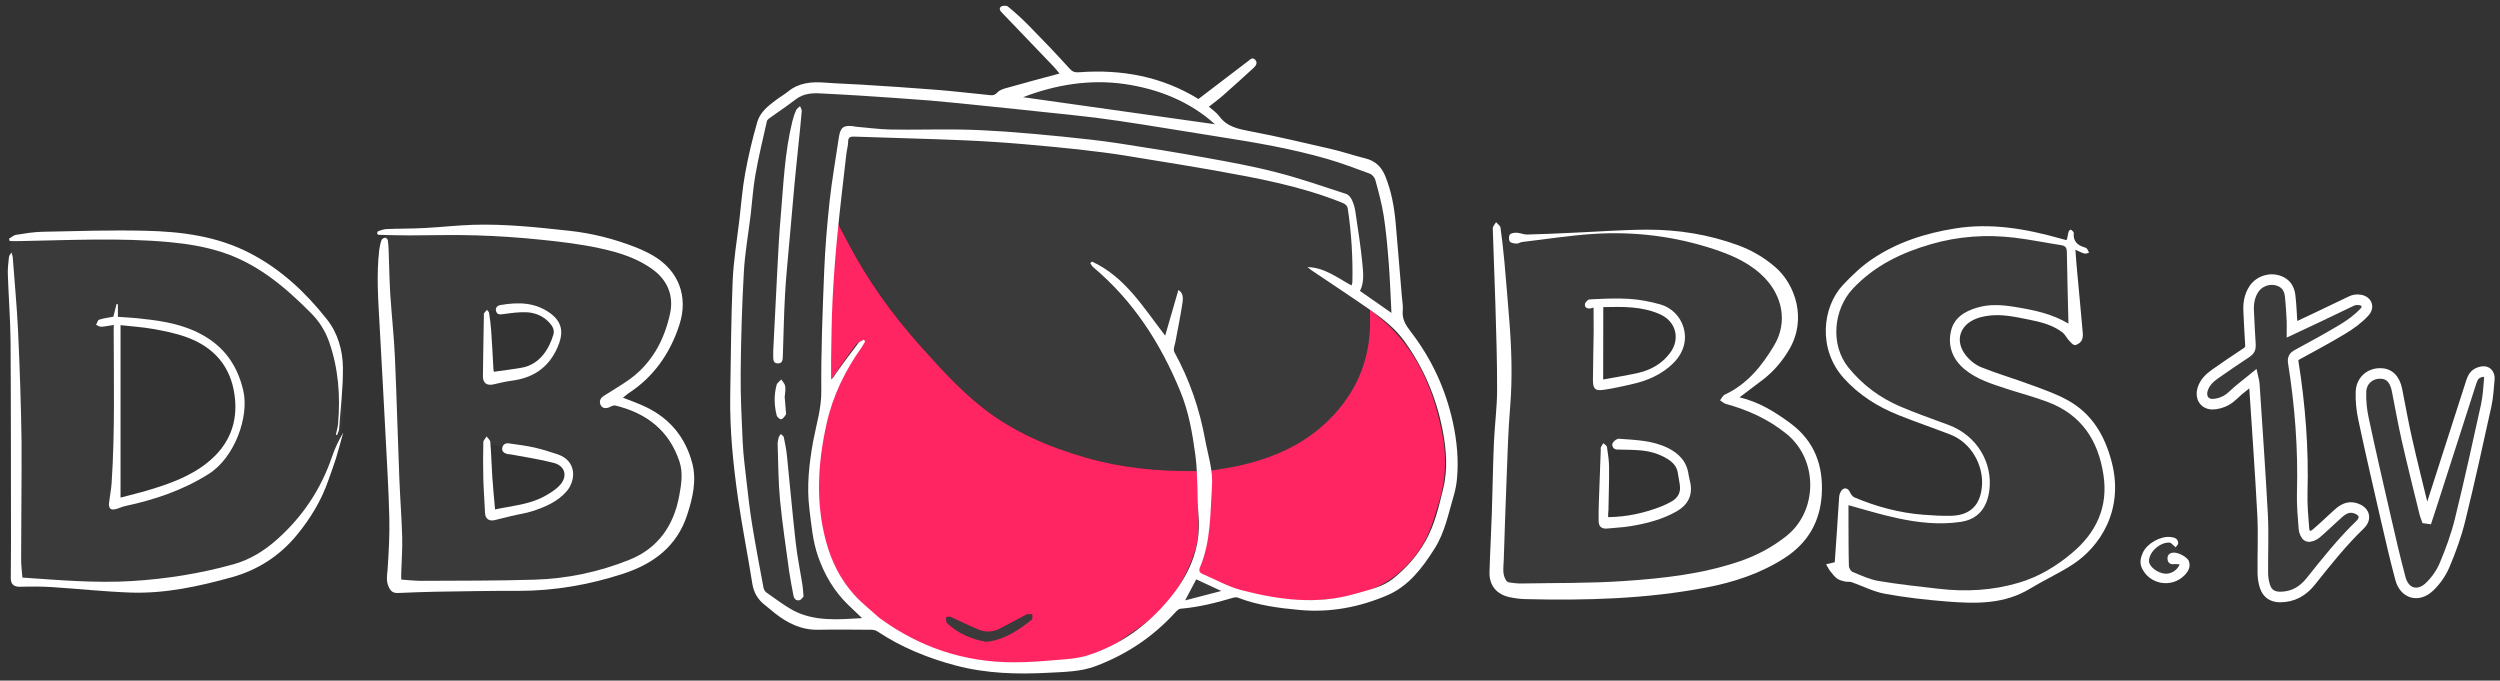
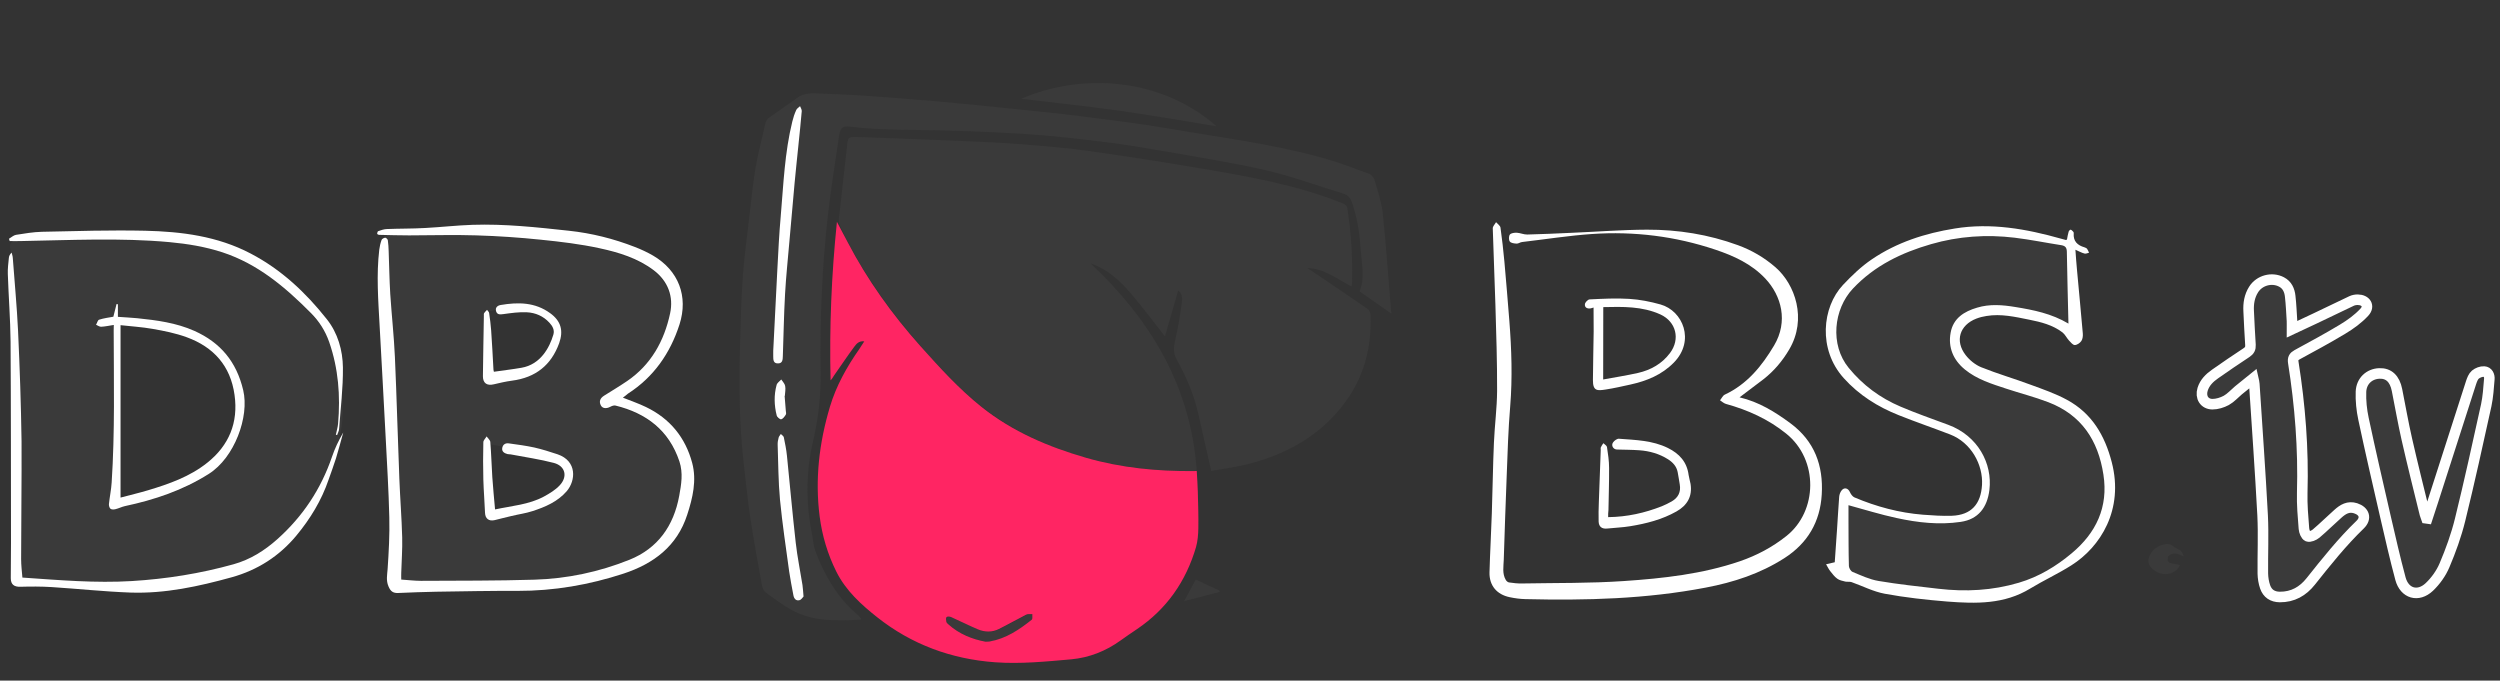
<svg xmlns="http://www.w3.org/2000/svg" version="1.1" id="Layer_1" x="0px" y="0px" viewBox="0 0 2366.4 644.2" style="enable-background:new 0 0 2366.4 644.2;" xml:space="preserve">
  <rect x="0" y="0" width="2366.4" height="644.2" fill="#333333" stroke="none" />
  <style type="text/css">
	.st0{fill:#3A3A3A;}
	.st1{fill:#3A3A3A;stroke:#FFFFFF;stroke-width:10;stroke-miterlimit:10;}
	.st2{fill:#FF2563;}
	.st3{fill:#FFFFFF;}
</style>
  <g>
    <path class="st0" d="M1146.5,445.8c-4.3-18.9-8.3-36.9-12.4-54.8c-4.1-17.8-11.3-34.5-20.1-50.3c-3.8-6.7-3.1-12.3-1.5-19.1   c2.8-11.6,4.5-23.4,6.2-35.2c0.6-4.2,0.3-8.7-3.5-11.3c-4.1,14.1-8.1,28.2-12.5,43.3c-11.3-14.4-21.2-27.6-31.9-40.2   c-10.6-12.4-22.4-23.5-38.4-28.8c56.8,53.5,94.8,116.3,100.4,196.4c-2.4,0.2-4.5,0.4-6.6,0.4c-47.1-0.4-92.9-7.8-136.6-26.2   c-31.1-13.1-58.6-31.1-82.6-54.8c-34.2-33.9-65.1-70.5-90.4-111.5c-8-13-15.2-26.6-21.7-40.4c-1.8-3.8-0.4-9.4,0.1-14.1   c2.1-20,4.5-40,6.7-60c1-9.5,0.9-9.8,10.5-9.5c31.6,1.1,63.2,2.3,94.8,3.6c20.3,0.9,40.6,1.7,60.8,3.3c21.4,1.7,42.8,3.5,64,6.5   c35.4,5,70.7,10.5,105.9,16.5c45,7.7,90.1,15.5,132.7,32.7c2.6,1.1,4.5,2.1,5,5.3c3.6,23.3,5,46.6,4.4,70.2c0,0.9-0.3,1.9-0.6,3.4   c-13.6-7.2-25.6-17-41.8-17.5c2.2,1.5,4.5,2.9,6.7,4.4c16.9,11.5,33.9,22.8,50.7,34.5c1.6,1.1,2.5,4.2,2.5,6.5   c1.2,34.7-8.7,65.3-32.1,91.7c-22.9,25.8-52,40.4-84.7,48.7C1169.3,442.2,1157.7,443.7,1146.5,445.8z" />
    <path class="st0" d="M379.7,549.5c0-8.2,0.1-15.7,0-23.1c-0.3-19.5-0.7-38.9-1.2-58.4c-0.6-24.6-0.9-49.3-2.1-73.9   c-1.7-32.6-4.2-65.2-6.2-97.7c-1.1-19-1.9-37.9-2.8-56.9c-0.1-2.9,0.4-5.9-0.2-8.6c-0.5-2.3-2.1-4.4-3.7-7.5   c0.9-0.3,2.3-1.3,3.8-1.3c32.8,0.5,65.6,0.3,98.4,1.9c32.9,1.6,65.9,3.7,98.2,10.8c17.1,3.7,33.8,8.9,49,18   c18.4,11,25.9,29.9,20.2,50.6c-8.9,32.2-28.8,55.4-58.2,70.7c-1.3,0.7-2.8,1.2-4,2.1c-3.1,2.3-4.3,5.3-1.9,8.6c2.2,3,5.2,3,8.4,1   c1.3-0.8,3.4-1.4,4.9-1.1c24,6.2,43.6,17.9,55.7,40.8c8.4,15.8,7.9,31.7,4.2,48c-6.9,31.1-25.7,51.4-56.2,61.1   c-30,9.5-60.7,15.4-92.2,15.7c-33.8,0.4-67.6,0.3-101.5,0.3C388.1,550.4,384,549.8,379.7,549.5z M459.5,480   c-0.4,13.2,1.7,14.7,12.6,11.4c4.6-1.4,9.4-2.2,14.1-3c16.6-2.8,32.4-7.9,45.5-18.9c16.4-13.7,13-33.5-7.2-39.8   c-13.6-4.2-27.8-6.3-41.8-9.3c-1.4-0.3-3.4-0.4-4.3,0.3c-4.2,3.3-8.4,0.2-12.5,0.4c-0.7,0-1.6-1.6-2.3-2.6   c-1.2-1.6-2.3-3.2-3.5-4.8c-1,1.9-2.8,3.7-2.8,5.6c-0.2,12.8-0.2,25.6,0.2,38.4C457.9,465.9,458.9,473.8,459.5,480z M458.8,293.2   c-0.5,3.5-1.2,6.5-1.3,9.5c-0.4,16.5-0.6,33-0.8,49.4c0,2-0.1,4,0.2,6c0.9,5.2,4.3,7.1,9.5,5.8c5.7-1.3,11.3-2.8,17.1-3.5   c23.9-2.9,39.2-15.8,46.3-38.8c2.2-7.3,1.2-14.1-4.1-19.5c-3.6-3.7-8-7.1-12.6-9.5c-12.4-6.3-25.7-6-39.1-3.6   c-1.1,0.2-2.5,0.6-3.1,1.4C468.1,294.8,464.2,295.3,458.8,293.2z" />
-     <path class="st0" d="M1425.6,551.5c-4.9-7.9-2.9-16.3-2.7-24.5c0.8-26.8,1.6-53.6,2.8-80.4c1.2-26.8,3.8-53.6,3.8-80.3   c0.1-28.1-1.9-56.2-3.5-84.3c-1-18.3-2.9-36.5-4.4-54.8c3.1-1,5.3-1.1,7.4,1.9c0.9,1.3,3.8,2,5.7,1.7c16.4-2.3,32.8-5.1,49.3-7.2   c24.4-3.2,48.8-3.7,73.3-1.3c28.7,2.9,56.4,9.5,83,20.5c11.9,4.9,22.1,12.2,30.9,21.5c16.6,17.7,19.7,40.2,8.4,61.7   c-8.8,16.8-21.2,30.6-36.5,41.8c-3.3,2.4-7.4,3.7-10.9,5.9c-1.8,1.2-2.9,3.4-4.4,5.1c1.7,1.1,3.2,2.7,5,3.3   c19.7,5.6,37.9,13.4,54.6,25.9c35.9,26.7,34,80.7-4,105.2c-23,14.8-48,23.4-74.6,28.2c-57.7,10.5-115.8,12.4-174.2,11   c-1.8,0-3.7-0.2-5.5-0.4C1427.9,551.9,1426.6,551.6,1425.6,551.5z M1508.3,291.3c0,8.4,0.1,16.1,0,23.7   c-0.2,15.2-0.7,30.3-0.8,45.5c0,8.2,2.6,10.3,10.5,8.7c10.9-2.1,21.9-4.3,32.7-7c14.5-3.7,27.3-10.7,36.5-22.9   c5.3-7,8.3-14.7,6.7-23.8c-2.9-16.1-13.2-24.8-28.3-28.7c-14.7-3.8-29.6-4.2-44.7-3.7c-5.7,0.2-11.5,0.2-17.1,1   c-1.6,0.2-2.8,2.9-4.2,4.4c1.9,1.2,3.7,2.4,5.6,3.5C1505.7,292.3,1506.5,291.8,1508.3,291.3z M1524.3,425.2c-1.5-1.1-3-2.2-4.6-3.2   c-0.9-0.6-2.1-1.9-2.7-1.6c-1,0.5-1.9,1.7-2.3,2.8c-0.4,1.4-0.2,3-0.3,4.5c-0.7,17.8-1.4,35.6-2,53.3c-0.2,4.5-0.2,9,0.2,13.4   c0.4,4.2,2.9,6.7,7.5,6.1c10.9-1.4,22-1.7,32.6-4.4c11.8-3,23.5-7.2,34.4-12.7c11.2-5.6,14.2-14.8,11.7-26.9   c-0.7-3.4-1.5-6.8-2.2-10.2c-1.6-7.8-5.8-13.9-12.6-17.8c-5.3-3-10.8-6.3-16.7-7.6c-11.2-2.4-22.6-3.7-34-5   C1528.3,415.2,1526.1,417.9,1524.3,425.2z" />
    <path class="st0" d="M318.3,411.4c4.9-11.2,3.5-23.6,5.8-35.4c0.8,18.1,0.4,36-8.3,52.7c-3.6,6.9-6,14.4-9.1,21.6   c-14.7,33.6-37.5,59.9-69.6,77.8c-15.7,8.7-33.4,10.9-50.7,14.5c-32.8,6.8-66,9.2-99.4,8.6c-22.1-0.3-44.2-2.5-66.6-3.8   c-0.5-9.1-1.2-17.8-1.3-26.6c-0.3-54.5,0.1-109-0.9-163.5c-0.5-27.3-3.4-54.5-5.2-81.8c-0.6-9-0.9-18-1.6-26.9   c-0.4-4.9-1.4-9.8-1.9-14.7c-0.4-3.6,1-5.3,5.1-5.3c41.6-0.2,83.3-1.4,124.9-0.7c27.1,0.5,54.1,4,79.7,14.4   c32.7,13.4,58.7,35.8,81.5,62.1c10.7,12.3,13.9,28.2,16.9,43.8C321.6,369.2,322,390.2,318.3,411.4z M107.3,308.1c0.1,2,0.2,3,0.2,4   c0.1,51.3,1,102.6-2.1,153.9c-0.2,3.6-1.4,7.1-1.9,10.7c-0.2,1.6-0.2,4,0.8,4.9c1,0.9,3.4,0.9,5,0.5c2.2-0.5,4.2-1.9,6.5-2.5   c9.7-2.5,19.5-4.4,29-7.2c20.5-6.1,40.7-13.5,57.2-27.5c23.1-19.5,33.2-44.4,27.4-74.7c-3.5-18.2-11.1-34.1-26.7-45.3   c-13.9-10-29.2-16.7-46.1-19.2c-14.8-2.3-29.6-3.9-45.1-6c0-3.2,0-7,0-10.9c-0.4-0.1-0.8-0.1-1.2-0.2c-0.6,1.8-1.3,3.6-1.7,5.4   c-0.5,2.1-0.7,4.2-1.1,6.3c-4.2,0.7-8.3,1.4-12.4,2.2c-2.5,0.5-5.4,1.6-4.2,4.8c0.5,1.2,3.7,1.9,5.6,1.9   C99.9,309.3,103.3,308.6,107.3,308.1z" />
    <path class="st0" d="M1957.1,306.7c-13.9-8.3-29-11.8-44.4-14.5c-13.7-2.4-27.4-4.3-41.1-0.4c-18,5.1-27.8,17.6-25.7,33.5   c1.5,11.4,7.1,20.9,16.9,27.1c6.1,3.9,12.7,7.5,19.5,9.9c13.6,4.9,27.6,8.8,41.3,13.2c16.6,5.3,32.7,11.9,44.8,25   c26.7,28.8,38.7,86.1-7.3,123.9c-32.3,26.5-69.5,37.9-111,34.5c-22.9-1.9-45.8-4.2-68.4-7.5c-9.7-1.4-19-5.9-28.3-9.3   c-1.5-0.6-3.4-3-3.4-4.6c-0.4-15.5-0.5-30.9-0.6-46.4c0-4.3,0-8.6,0-13.3c1.1,0.3,2.3,0.4,3.5,0.8c21,7.6,42.5,13.7,64.9,15.4   c12.4,0.9,25,1.5,37.3,0.3c15.8-1.6,24.4-11.2,27.2-26.8c4.5-25.2-7.4-50-30.7-61c-13.2-6.2-27.2-10.7-40.9-15.9   c-20.3-7.7-38.8-18.3-54.2-33.9c-17.2-17.5-23.2-37.9-15.6-61.3c2.3-7.2,6.8-14.2,11.6-20.1c18.7-22.5,44-34.4,71.3-42.9   c36.7-11.4,73.9-10.5,111.2-3.5c6.2,1.2,12.4,2.6,18.4,4.3c1.2,0.3,2.9,2.3,2.9,3.6c0.6,22.7,0.9,45.3,1.3,68   C1957.5,305.3,1957.3,305.7,1957.1,306.7z" />
    <path class="st0" d="M1316.9,296.8c-10.1-7-19.9-14-30-21c5.1-12.1,2.2-24.7,1.3-37.2c-1.1-15.9-3-31.7-8.5-47   c-1.7-4.6-3.9-7.1-8.6-8.5c-24-7.2-47.6-16.1-71.9-21.7c-31.2-7.3-62.9-12.2-94.5-17.8c-19.5-3.4-39-6.7-58.6-9.1   c-25.8-3.2-51.6-6.2-77.5-7.8c-34.1-2.1-68.2-3.3-102.3-3.7c-20.2-0.3-40.2-0.5-60.3-3c-8.4-1-10.5,0.3-11.8,8.7   c-3.7,25.2-7.7,50.3-10.6,75.5c-5.6,49.2-7.5,98.7-6.8,148.1c0.3,22.4-2.2,44.1-7.3,65.9c-6.9,29.5-6.7,59.4-0.6,89.2   c0.9,4.6,1.2,9.3,2.7,13.7c2.4,6.7,5.3,13.2,8.5,19.5c8,15.9,18.2,30.2,32,41.6c1.2,1,2.2,2.4,3.1,3.5c-0.3,0.5-0.3,0.7-0.4,0.8   c-22.7,1.3-45.4,2.1-66.2-9.5c-8.2-4.6-15.9-10.4-23.5-16c-1.9-1.4-3.3-4.3-3.8-6.7c-3.9-21.4-7.8-42.8-11.1-64.3   c-2.6-17.6-4.4-35.3-6.4-53c-4.1-36.7-4.3-73.5-3.3-110.3c0.6-21.6,1.1-43.3,2.6-64.9c1.4-19.2,4.1-38.4,6.3-57.5   c1.8-15,3.2-30.1,5.7-45c2.5-14.5,6.3-28.9,9.6-43.3c0.4-1.6,1.6-3.3,2.9-4.3c8.8-6.4,17.8-12.3,26.5-18.8   c7.2-5.4,15.4-4.7,23.5-4.3c14.1,0.6,28.3,1.1,42.4,2.1c23.2,1.6,46.5,3.5,69.7,5.5c24.7,2.2,49.4,4.8,74,7.3   c19.4,2,38.7,3.9,58.1,6.4c28.2,3.6,56.5,6.9,84.5,11.8c48.8,8.4,98,14.5,145.8,27.8c14.8,4.1,29.3,9.7,43.8,15   c2.2,0.8,4.5,3.6,5.2,5.9c3,10.5,6.7,21.1,7.8,31.8c3.2,30.9,5.3,62,7.9,93C1317.3,295.7,1317.1,296.1,1316.9,296.8z M731.6,333.7   c0.1,0,0.1,0,0.2,0c0,2.3-0.5,4.8,0.2,6.9c0.5,1.6,2.5,3.6,3.9,3.7c1.4,0.1,3.4-1.8,4.2-3.3c0.8-1.5,0.5-3.6,0.5-5.4   c-0.7-27.2,1.2-54.3,3.8-81.3c1.9-19.7,3.4-39.5,5.3-59.2c2.1-22.4,4.4-44.7,6.7-67.1c0.7-7.3,1.6-14.6,2.1-21.9   c0.1-1.5-1-3.1-1.5-4.7c-1.2,1.2-2.9,2.1-3.6,3.6c-1.2,2.3-1.9,4.9-2.7,7.5c-5.8,18.9-7,38.6-8.8,58.1c-2.2,24-3.9,48.1-5.4,72.2   C734.6,273.1,733.2,303.4,731.6,333.7z M759.7,561.8c-0.2-2.7-0.1-4.4-0.4-6c-8.1-40.5-10.9-81.7-14.9-122.7   c-0.6-6.1-1.8-12.2-2.9-18.2c-0.2-1.2-1.7-2.2-2.5-3.3c-0.8,1.3-2,2.5-2.3,3.8c-0.5,3.1-0.7,6.3-0.7,9.4   c0.5,40.8,4.2,81.4,11.8,121.5c1,5.5,2,11.1,2.9,16.7c0.5,3.1,1.9,5.7,5.3,5.4c3.8-0.3,4.2-3.2,3.8-6.3   C759.7,561.7,759.6,561.2,759.7,561.8z M742.2,375.3c0.2,0,0.4,0,0.5,0c0-3.2,0.4-6.4-0.1-9.4c-0.4-2.1-2.2-4-3.3-5.9   c-1.6,1.7-4.3,3.3-4.4,5.1c-0.5,8.9-0.5,17.8-0.4,26.7c0.1,3.1,1.2,6.4,5.2,5.7c3.7-0.7,3.8-4.1,3.6-7.2   C742.9,385.2,742.6,380.2,742.2,375.3z" />
    <path class="st0" d="M966.7,93.5c57.5-24.9,132.4-20.1,184.8,26c-31.5-5.1-61.6-10.4-91.9-14.7C1029,100.5,998.3,97.3,966.7,93.5z" />
    <path class="st0" d="M935.3,607.6c-13.9-2.2-26.6-6.9-37.3-16.3c-0.7-0.6-1.7-1.5-1.8-2.3c-0.3-1.5-0.5-3.6,0.3-4.5   c0.7-0.7,3.1-0.5,4.3,0c8.5,3.8,16.8,7.9,25.3,11.5c6.5,2.8,13.4,2.9,19.9-0.3c8.8-4.3,17.2-9.2,25.9-13.6c1.6-0.8,3.9-0.4,5.8-0.5   c-0.2,1.8,0.4,4.5-0.6,5.2c-11.9,9.4-24.4,17.9-39.8,20.5C936.6,607.6,936,607.5,935.3,607.6z" />
    <path class="st0" d="M2067.1,526.7c-3.2-1.2-5.5-2.7-7.8-2.8c-2.2-0.1-5,0.7-6.5,2.2c-1.1,1.1-1.3,4.5-0.3,5.7   c1.1,1.4,3.9,1.5,5.9,2c1.5,0.4,3,0.6,5.1,1c-3,6.2-7.7,8.2-13.2,8.6c-7.3,0.5-15.7-5.3-16.6-11c-1-6.5,5.1-14.5,13.1-16.7   c3.7-1,6.9-1.6,10.9,1.8c2.2,1.9,6.2,2.5,8,5.8C2066.2,524.1,2066.4,525.1,2067.1,526.7z" />
    <path class="st0" d="M1154.4,560.3c-11,2.9-22,5.7-33.5,8.7c3.8-7.2,7.4-13.8,10.9-20.4c7.7,3.6,15.2,7,22.6,10.5   C1154.4,559.4,1154.4,559.9,1154.4,560.3z" />
  </g>
  <path class="st1" d="M2297.7,490.3c1.7-5.3,3.5-10.5,5.2-15.8c12.1-37.5,24.1-75.1,36.2-112.6c0.9-2.6,2-5.6,4-7.3  c2.2-1.8,5.5-3.1,8.3-2.9c3.5,0.2,5.2,3.6,4.9,7.1c-0.7,8.3-1.2,16.7-2.9,24.7c-8,36.3-15.9,72.5-24.8,108.6  c-3.6,14.6-8.8,29-14.7,42.9c-3.2,7.6-8.4,14.9-14.4,20.6c-10.6,10-23.5,6.2-27.3-7.8c-5.2-19.3-9.6-38.8-14.1-58.2  c-7.1-31-14.3-62-20.9-93.1c-1.8-8.4-2.7-17.2-2.4-25.7c0.4-10.2,7.9-16.9,17.3-17.3c8.9-0.4,14.7,5,16.8,15.7  c3.1,15.5,5.8,31.1,9.3,46.5c5.4,23.7,11.3,47.3,17.1,70.9c0.3,1.2,0.9,2.4,1.3,3.6C2296.9,490.2,2297.3,490.2,2297.7,490.3z" />
  <path class="st1" d="M2132.8,358.2c-5.3,4.3-9.7,7.8-14,11.3c-3.8,3.2-7.2,7.1-11.5,9.5c-3.9,2.1-8.7,3.6-13.1,3.6  c-7.7-0.1-11.6-6.6-9.3-14.1c2-6.4,6.5-10.8,11.8-14.5c9.8-6.9,19.7-13.6,29.7-20.2c2.9-1.9,4-3.9,3.8-7.3  c-0.8-10.6-1.1-21.3-1.7-31.9c-0.4-7.3,0.7-14.3,4.7-20.6c5.5-8.7,17.3-11.9,26.4-7.1c5.4,2.8,7.6,7.9,8.2,13.5  c0.9,7.8,1.2,15.6,1.7,23.4c0.1,2.3,0,4.6,0,7.9c7.8-3.6,14.8-6.9,21.7-10.2c11.6-5.5,23.1-11.1,34.7-16.6c1.7-0.8,3.8-1.2,5.8-1.2  c7.8,0.1,11.6,6.1,6.3,11.8c-5.8,6.3-13.1,11.6-20.6,16.1c-14.1,8.5-28.6,16.3-43.1,24.2c-3.1,1.7-4.1,3.5-3.6,7.1  c6.5,40.9,9.7,82,8.5,123.5c-0.3,11.3,0.7,22.6,1.6,33.9c0.2,2.7,1.7,6.6,3.6,7.4c2,0.8,5.8-0.9,7.9-2.6c7.1-6,13.7-12.6,20.7-18.8  c4.7-4.2,9.8-7.4,16.7-5.2c8.3,2.7,10.5,9.5,4.3,15.5c-17.2,16.6-32,35.2-46.8,53.8c-7.4,9.3-16.9,14.8-29.3,14.7  c-6.9-0.1-11.6-3.3-13.8-9.5c-1.4-4-2.1-8.4-2.2-12.7c-0.2-18.3,0.7-36.7-0.2-55c-2.2-41.6-5.2-83.1-7.9-124.7  C2133.8,362.1,2133.4,360.9,2132.8,358.2z" />
  <g>
    <path class="st2" d="M1132.8,445.8c0.4,6.8,0.8,13.1,1,19.4c0.3,11.6,0.7,23.3,0.5,34.9c-0.1,5.9-0.6,12.1-2.2,17.8   c-9.5,32.4-27.8,58.7-56,77.7c-5.1,3.4-10.2,6.9-15.2,10.5c-14.1,10.2-29.8,16.4-47,18c-23.9,2.1-47.7,4.5-71.8,2.8   c-41.5-3-79.1-16.8-111.6-42.5c-15.2-12-29.9-25.3-38.9-43.4c-8.2-16.5-13.3-33.7-15.7-51.8c-4.6-35.4-0.5-70.1,9.7-104.2   c5.9-19.8,15.9-37.6,27.7-54.5c1.5-2.2,3-4.5,4.8-7.4c-5.2-0.6-7.5,2.5-9.4,5c-6.6,8.9-12.8,18.2-19.2,27.3c-1,1.5-1.8,3.1-3.3,4.6   c-1.2-49.8,0.8-99.4,6-150c3.6,6.9,6.9,13,10.1,19.1c18.7,35.9,42.2,68.6,69.1,98.7c18.1,20.2,36.4,40.4,57.7,57.4   c29.4,23.4,63.2,37.8,98.9,48.1c33.3,9.6,67.5,12.9,102.1,12.6C1130.8,445.8,1131.4,445.8,1132.8,445.8z M932.8,607.4   c2.3-0.1,3.2,0,4-0.2c15.4-2.7,27.9-11.1,39.8-20.6c1-0.8,0.4-3.5,0.6-5.3c-2,0.1-4.2-0.3-5.8,0.5c-8.7,4.4-17.2,9.3-25.9,13.6   c-6.4,3.2-13.3,3.1-19.9,0.3c-8.5-3.6-16.8-7.8-25.3-11.6c-1.3-0.6-3.7-0.7-4.3,0c-0.8,0.9-0.5,3-0.2,4.5c0.2,0.9,1.1,1.7,1.8,2.3   C908.1,600.4,920.6,605.1,932.8,607.4z" />
-     <path class="st2" d="M1146.1,445.5c10.1-1.8,20.2-3,30-5.4c33.1-7.9,62.9-21.8,86.5-47.5c24.5-26.5,35.4-57.7,34.2-93.4   c0-1.5,0-2.9,0-6.1c7.4,6.3,14.2,11.5,20.2,17.6c27.6,27.9,41,62.7,48.3,100.5c4.2,21.7,3.3,42.9-3.2,64.1   c-4.6,15-8.6,30.1-17.3,43.3c-14.2,21.7-32.9,36.2-58.7,43.3c-38.2,10.4-75.6,7-112.8-2.8c-12.1-3.2-23.3-9.6-34.9-14.4   c-4.1-1.7-5.4-4.1-3.6-8.5c10.4-24.5,9.6-50.7,11.2-76.6C1146.3,455,1146.1,450.2,1146.1,445.5z" />
  </g>
  <g>
-     <path class="st3" d="M1002.9,69.6c-1.6-1.9-3.4-4.3-5.6-6.6c-16.1-16.9-32.2-33.7-48.4-50.5c-1.9-1.9-3.9-4.2-1.4-6.2   c1.4-1.1,5.2-1.2,6.6-0.1C961,11.9,967.7,18,974,24.4c13.1,13.3,26,26.8,38.5,40.6c2.8,3,4.9,3.7,8.9,3.4c40.3-3,78.4,4,113,25.3   c15.7-11.9,31.3-23.8,46.8-35.7c2.1-1.6,4.2-4.2,6.8-1.5c2.6,2.6,1.1,5.5-1.1,7.5c-9.7,8.9-19.4,17.7-29.3,26.4   c-4.1,3.6-8.5,6.8-13.3,10.6c3.6,3.2,7.3,5.6,9.8,9c7.4,10.1,18,12.1,29.5,14.3c25.5,4.8,50.8,10.9,76.2,16.7   c10.9,2.5,21.6,6.2,32.5,8.9c9.4,2.3,15.3,7.9,18.9,16.7c5.7,14,8.4,28.6,9.8,43.5c2.1,23.3,3.9,46.7,5.9,70.1   c0.4,4.6,1.3,9.4,0.9,13.9c-0.8,8.1,2.8,13.6,7.6,19.9c19.7,25.6,33,54.2,39.9,86c3.8,17.7,5.5,35.4,3.8,53.4   c-0.5,5.3-1.5,10.5-3,15.6c-5.1,17.1-8.4,34.9-18.2,50.3c-11.5,18.2-24.5,35.5-44.8,44.2c-26.2,11.2-53.7,16.5-82.6,13.9   c-20.1-1.8-39.9-4.4-58.8-11.7c-1.5-0.6-3.5-0.2-5.2,0.3c-16.1,4.8-32.3,8.8-49.1,10.2c-2,0.2-4,2.5-5.6,4.2   c-20.8,22.7-45.9,39.3-74.6,50.1c-14.3,5.4-29.6,5.5-44.7,6.3c-29.5,1.6-58.8,0.8-87.6-6.8c-26.5-7-51.6-17.2-74.5-32.4   c-1.6-1.1-4-1.5-6-1.5c-16.7-0.1-33.3-0.3-50,0c-15.7,0.3-28.7-6.1-40.6-15.4c-3.2-2.5-6.1-5.2-9.3-7.6c-6.9-5.3-11-11.8-12.4-20.7   c-4.2-26.8-9.6-53.5-13.5-80.4c-4.6-32.3-7.9-64.8-7.4-97.4c0.6-36.1,0.8-72.3,2.3-108.4c0.8-19.5,4.1-39,6.4-58.4   c1.7-14.7,2.8-29.5,5.5-44c3-16.3,6.8-32.4,11.4-48.3c2.6-9.2,10.3-15.3,17.8-20.9c3.7-2.8,7.8-5.1,11.4-8   c10.3-8.4,22.3-9.4,34.9-8.4c11.4,0.9,22.9,1.2,34.4,1.9c23.7,1.5,47.5,3,71.2,4.9c17.1,1.4,34.1,3.4,51.1,5.1   c2.6,0.3,4.3-0.3,6.4-2.5c2-2.3,5.6-3.5,8.7-4.3C969.1,78.6,985.8,74.2,1002.9,69.6z M817.7,321.5c0.4,0.6,0.8,1.1,1.2,1.7   c-1.1,1.8-2,3.7-3.2,5.4c-15.8,22.2-27.5,46.1-33.4,72.9c-8.2,37.1-10.4,74-0.4,111.1c5.1,18.8,13.5,35.8,26.5,50.2   c7,7.9,15.5,14.4,23.4,21.6c0.6,0.6,1.3,1.1,2,1.5c37.2,27,78.9,40.8,124.8,41c15.1,0.1,30.3-1.2,45.4-2.5c8.7-0.7,17.7-1.5,26-4.2   c30-9.7,55-27.5,75.2-51.4c19.5-23,31.9-48.9,29.3-80.6c-1.6-19-0.5-38.1-3-57.2c-2.8-21-6.4-41.6-14.5-61.1   c-18.6-45.2-44.5-85.3-82.3-117.1c-1.2-1-1.8-2.5-2.7-3.8c0.5-0.5,1.1-0.9,1.6-1.4c31.2,14.3,48.3,42.9,69.3,70.1   c4.4-15.1,8.5-29.3,12.5-43.2c3.4,2.2,4.9,5,3.9,12c-1.8,12.3-4.4,24.4-6.6,36.6c-0.6,3.4-2.5,7.7-1.1,10.2   c14.3,26,23.8,53.6,29.1,82.7c2.7,14.7,7.6,29,6.5,44.3c-1.7,25.8-1,52-11.3,76.5c-1.4,3.4-0.6,5.3,2.6,6.6   c12,5.1,23.7,11.8,36.2,15.1c35.7,9.3,71.8,14.2,108.3,3.5c12.3-3.6,25.2-6.1,35.4-14.1c12.6-9.9,23.1-21.9,31.1-36.1   c8.6-15.3,12.4-32.2,16.5-48.9c4.6-18.6,3.1-37.5-0.6-56.4c-6-30.5-17.9-58.4-36-83.5c-8.8-12.2-20.7-21.5-33-30   c-18.1-12.6-36.6-24.7-54.9-37.1c-1.4-0.9-2.6-2.1-3.9-3.1c16.2,0.4,28.2,10.1,41.7,17.4c0.4-1.4,0.8-2.3,0.8-3.2   c0.5-23.2-0.9-46.2-4.3-69.1c-0.5-3.5-2.4-4.8-5.4-6c-39.1-15.8-80.3-23.3-121.5-30.7c-21.4-3.8-42.8-7.2-64.2-10.7   c-13.4-2.2-26.8-4.5-40.3-6.2c-15.8-2.1-31.6-3.8-47.5-5.3c-18.9-1.8-37.7-3.5-56.7-4.7c-17.9-1.2-35.9-1.8-53.9-2.5   c-26-0.9-51.9-1.7-77.9-2.5c-3.5-0.1-5.6,0.6-5.6,4.8c0,3.9-1.3,7.9-1.7,11.8c-2.9,25.2-5.9,50.4-8.4,75.6   c-2,20.5-3.6,41.1-4.6,61.7c-1,18.3-1,36.6-1.4,55c-0.1,7,0,14,0,21c2.3-1.8,3.2-3.8,4.4-5.6c6.9-9.5,13.8-19.1,21-28.4   C813.2,323.4,815.7,322.7,817.7,321.5z M816,585.1c-4.3-4.1-8.6-8.1-12.8-12.2c-13.5-12.9-22.8-28.9-28.8-46   c-5.1-14.3-6.4-30.1-8.3-45.3c-2.6-21.4-0.3-42.7,3.6-63.9c3-15.9,7.9-31.3,7.7-48.1c-0.3-37.4,1.2-74.9,2.7-112.3   c0.9-22.4,2.8-44.8,5.2-67.1c2.2-20.1,5.8-40,8.7-60c1.4-9.6,4.3-11.9,13.8-10.7c0.7,0.1,1.3,0.3,2,0.4c11.1,0.9,22.2,2.5,33.3,2.7   c21.5,0.4,43-0.3,64.5,0c14.8,0.2,29.6,1,44.4,2c17.9,1.3,35.8,2.9,53.6,4.7c17.8,1.8,35.7,3.7,53.4,6.4   c27.7,4.2,55.3,8.7,82.9,13.7c22.3,4,44.7,8.1,66.6,13.8c22.2,5.7,44,13.3,65.8,20.4c2.2,0.7,4.2,3.3,5.3,5.5   c1.6,3.4,2.8,7.1,3.3,10.9c2.5,16.5,5.1,33.1,6.7,49.7c0.8,8.6,1.9,17.6-2.3,25.7c9.9,6.9,19.6,13.7,29.8,20.8   c-0.8-15.7-1.4-30.9-2.5-46.1c-1.2-15.2-2.5-30.5-4.8-45.6c-1.8-11.5-4.9-22.9-8-34.2c-0.6-2.3-3-5.1-5.2-5.9   c-13.5-5-27-10.1-40.8-14.1c-33.8-9.7-68.4-15.6-103.1-21c-23.9-3.7-47.7-7.8-71.6-11.5c-14.7-2.3-29.5-4.5-44.3-6.4   c-16.1-2-32.3-3.6-48.5-5.3c-18.2-1.9-36.3-3.9-54.5-5.7c-17.7-1.8-35.4-3.7-53.1-5.2c-22.7-1.8-45.4-3.3-68.2-4.8   c-11.4-0.8-22.9-1.2-34.4-1.9c-8.9-0.6-17.5-0.2-25.1,5.7c-8,6.2-16.5,11.8-24.7,17.7c-1,0.7-2.2,1.8-2.4,2.9   c-3.8,17-7.9,33.8-10.9,50.9c-2.2,12.6-3,25.4-4.5,38.1c-2.2,18-5.4,35.8-6.4,53.9c-1.8,31.8-2.7,63.6-3,95.4   c-0.2,21.8,0.9,43.6,1.9,65.4c0.6,12.6,2.3,25.1,3.7,37.7c1.5,13.2,3,26.4,5.1,39.5c3.3,20.2,7.1,40.4,10.9,60.6   c0.3,1.6,1.4,3.5,2.7,4.5c8.3,5.8,16.4,12,25.2,16.9C771.1,588.5,793.4,586.4,816,585.1z M968.4,92c60.9,8.6,121.6,17.1,181.6,25.6   c-23.7-21.4-53.2-33.3-85.2-38C1031.7,74.8,999.4,80.1,968.4,92z M1132.3,548.4c-3.4,6.4-6.8,12.8-10.5,19.9   c11.4-3,22.2-5.8,34.2-8.9C1147.3,555.3,1139.9,551.9,1132.3,548.4z" />
    <path class="st3" d="M1646.6,376.1c18.5,4.4,33.6,13.8,48.2,24.6c22.8,16.9,31.2,40,29.6,67.3c-1.5,25.9-13.3,46.2-35.5,60.4   c-22.8,14.6-47.9,22.8-74.3,27.8c-56.4,10.8-113.5,12.3-170.7,10.9c-5-0.1-10-0.8-14.8-1.8c-12.3-2.5-19.5-11.1-19.2-23.5   c0.5-18.6,1.6-37.3,2.2-55.9c0.8-22.3,1-44.6,2-67c0.7-16.3,2.9-32.6,3-48.9c0.1-27.1-0.8-54.3-1.6-81.4   c-0.7-24.1-1.8-48.3-2.5-72.4c-0.1-1.9,2-3.9,3.1-5.9c1.5,1.7,3.9,3.3,4.2,5.1c1.5,10.7,2.7,21.4,3.7,32.2   c1.7,18.7,3.2,37.5,4.7,56.2c2.1,26.9,3,53.8,0.8,80.8c-1.8,21.7-2.5,43.6-3.3,65.4c-1.1,26.6-1.9,53.3-2.8,79.9   c-0.2,6.4-1.6,13,1.9,19c0.6,1.1,1.9,2.2,3,2.4c4.1,0.6,8.3,1.1,12.4,1c32.1-0.6,64.4-0.1,96.4-2.3c37.1-2.5,74.2-6.6,109.7-18.7   c16-5.5,30.8-13.3,44.1-23.9c29.7-23.5,30.6-72.2-0.1-96.9c-17.1-13.8-36.3-22.4-57.2-28.2c-2-0.6-3.7-2.2-5.5-3.4   c1.5-1.8,2.6-4.5,4.6-5.4c21.1-9.9,35-27,46.6-46.5c13.5-22.7,7-47-8.3-63.3c-13.1-13.9-29.8-21.5-47.4-27.4   c-37.9-12.7-76.8-17.5-116.5-14.8c-22.2,1.5-44.2,5-66.4,7.6c-1.8,0.2-3.5,1.6-5.1,1.5c-2.3-0.1-5.4-0.5-6.5-2   c-1.1-1.5-1-5.2,0.1-6.6c1.2-1.4,4.3-1.8,6.6-1.7c3.3,0.2,6.6,1.8,9.9,1.7c13.8-0.3,27.6-1,41.4-1.6c23.9-1,47.9-2.9,71.8-3   c29.4-0.1,58.3,4.5,86.2,14.7c13.1,4.8,24.9,11.7,35.5,20.9c18.5,16.1,30.1,48.8,13,77.8c-6.4,10.9-14.4,20.4-24.4,28.2   C1662,364.5,1654.7,369.9,1646.6,376.1z" />
    <path class="st3" d="M1956.5,226.8c0.5-2.7,0.9-5.1,1.6-7.5c0.2-0.8,1.4-2,1.9-1.9c0.9,0.2,1.7,1.2,2.5,2c0.3,0.3,0.5,0.9,0.4,1.4   c-0.6,7.5,3.5,11.4,10.2,13.3c0.9,0.3,2,0.8,2.5,1.5c0.8,1.1,1.2,2.4,1.8,3.6c-1.4,0.3-3,1.2-4.3,0.8c-2.7-0.7-5.1-2.1-8.6-3.6   c0.5,6.9,0.9,13,1.5,19.1c1.8,20,3.8,40.1,5.5,60.1c0.2,2.4-0.1,5.3-1.4,7.2c-1.3,1.9-4.1,3.8-6.2,3.8c-1.8,0-3.8-2.5-5.4-4.2   c-2.3-2.5-3.7-5.8-6.3-7.8c-9.2-7-20.3-9.8-31.4-12c-13.4-2.7-26.7-5.8-40.5-3.5c-3.3,0.5-6.5,1.3-9.6,2.5   c-15.8,6.1-20.5,21.1-10.1,34.5c3.7,4.8,9.1,9.2,14.7,11.5c15.4,6.2,31.4,10.8,46.9,16.6c11.7,4.3,23.6,8.4,34.4,14.3   c23.4,12.7,35.7,33.5,42.3,59c11.7,45-10.8,80.3-38.2,97.6c-12.6,8-26.3,14.3-39,22c-24.5,15-51.4,14.4-78.4,12.3   c-19.9-1.6-39.8-3.8-59.3-7.4c-10.8-2-20.9-7.3-31.4-11c-1.8-0.6-4-0.1-5.9-0.5c-2.7-0.7-5.6-1.2-7.7-2.8c-2.5-1.8-4.5-4.5-6.5-7   c-1.6-2-2.7-4.4-4-6.6c2.5-0.6,5-1.1,8.2-1.9c0.7-9.6,1.5-20.6,2.2-31.7c0.7-10.1,1.2-20.3,2-30.4c0.2-2,1-4.3,2.3-5.9   c2.5-3.2,6.1-2.2,7.8,1.5c0.9,2,2.5,4.3,4.3,5.1c20.8,8.8,42.4,14.6,64.9,16.4c9.1,0.7,18.3,1.3,27.4,1c18.3-0.7,27.4-11,28.5-29.2   c1.1-19-10.2-40.1-30.3-47.8c-16.1-6.2-32.5-11.8-48.5-18.2c-19.9-7.9-37.6-19-52.1-35.1c-24.5-27.2-20.5-67-0.8-88.1   c8.4-8.9,17.4-17.6,27.5-24.4c23.6-16,50.3-24.6,78.4-29.1c34.3-5.6,67.6,0.3,100.5,9.6c1.6,0.4,3.2,0.9,4.8,1.3   C1955.8,227,1956,226.9,1956.5,226.8z M1957.9,306.3c-0.5-23.2-1.2-45.4-1.5-67.5c0-4.2-1.2-6-5.2-6.7c-14.7-2.3-29.4-5.3-44.2-7.1   c-26.7-3.2-53.2-1.4-79.1,6.1c-28,8.1-53.5,20.3-74,42.1c-18.3,19.5-21.9,53.1-4,75c13.4,16.4,29.8,28.5,49.1,36.7   c14.8,6.3,30,11.6,45.1,17.2c28.2,10.4,42,36.8,39,61.6c-2,16.6-10.5,27.9-27.2,30.3c-20.3,3-40.6,0.7-60.4-3.6   c-15.5-3.3-30.7-8.1-45.8-12.2c0,4.1,0,8.9,0,13.7c0.1,14.6,0,29.3,0.4,43.9c0.1,2,1.8,4.9,3.6,5.6c8,3.3,16,7.1,24.4,8.5   c18.8,3.2,37.8,5.2,56.8,7.4c25.7,3,51,1.7,76-5.7c19-5.6,35.4-15.6,50.1-27.9c23-19.2,34.8-43.6,30-74.5   c-5-32.4-20.8-56.5-52.2-68.5c-13-5-26.5-8.4-39.8-12.8c-13.7-4.5-27.7-8.8-39.1-18.1c-11-9-16.1-21-13.5-35   c2.5-13.6,12.8-20,25.1-23.6c11.9-3.6,24.1-2.6,36.1-0.6C1924.9,293.4,1941.9,296.8,1957.9,306.3z" />
    <path class="st3" d="M589.6,376.4c7.5,3,14.9,5.5,21.9,8.9c22.7,10.9,37.3,28.9,43.7,52.9c4.4,16.5,0.5,33.1-4.7,49   c-9.6,29.8-31.7,46.3-60.1,55.7c-32.6,10.7-66.1,16.5-100.5,16.4c-25.7-0.1-51.3,0.4-77,0.8c-12,0.2-24,0.7-36,1.2   c-4.8,0.2-7.2-1.5-9.2-6.3c-2.4-5.7-1.2-10.8-0.8-16.4c1.1-16.2,2-32.6,1.6-48.8c-0.6-25.6-2.2-51.2-3.5-76.8   c-1.8-35.1-3.8-70.2-5.7-105.3c-1.3-23.8-3.1-47.6-0.3-71.4c0.4-3.1,1.1-6.2,2.2-9.2c0.4-1,2.2-2,3.4-2.1c0.8,0,2.4,1.4,2.5,2.4   c0.5,3.5,0.7,7,0.8,10.5c0.5,13.5,0.7,27,1.5,40.4c1.3,19.9,3.5,39.8,4.4,59.7c1.7,38.3,2.7,76.6,4.2,114.8   c0.7,18.6,2.2,37.2,2.7,55.9c0.3,11.1-0.6,22.3-0.9,33.5c-0.1,2,0,4,0,6.4c6.4,0.4,12.5,1.2,18.6,1.2c35.8-0.2,71.7,0,107.5-1.1   c30.9-0.9,61.1-7.3,89.8-18.8c27-10.8,42-32.2,47.2-60.5c2-10.8,3.8-21.7,0.2-32.6c-9.8-29.4-31.2-45.7-60.5-52.9   c-1.5-0.4-3.5,0.4-5,1.2c-3.8,2-7.5,1.6-9-1.6c-1.8-3.8-0.3-6.7,3.1-8.9c7.3-4.6,14.7-9,21.9-13.9c22.7-15.5,35.1-38,40.7-64.1   c3.4-15.9-2-30.5-15.4-40.7c-15.1-11.5-33.2-17-51.3-20.9c-18.3-4-37-6.2-55.6-8.1c-20.3-2.1-40.8-3.5-61.3-4.1   c-21.1-0.7-42.3,0-63.5,0c-9.4,0-18.9-0.3-28.3-0.5c-0.7,0-1.9-0.7-1.9-1c0-0.9,0.4-2.3,1-2.5c2.6-0.9,5.4-1.9,8.1-2   c12.1-0.5,24.3-0.3,36.4-1c15-0.8,29.9-2.5,44.8-3c30.5-1,60.8,2.3,91.2,5.6c21.5,2.3,42.2,7.5,62.3,15.3c6,2.3,12,5.1,17.5,8.3   c24,14.1,33.4,38.5,24.9,65.1c-8.8,27.3-24.4,49.8-48.8,65.5C592.7,374,591.2,375.3,589.6,376.4z" />
    <path class="st3" d="M21.2,546.7c34.8,2.4,69.2,5.4,103.7,3.3c32.6-2,64.7-7.1,96.2-15.9c15.8-4.4,29.4-13,41.6-23.9   c24-21.5,41.1-47.3,51.5-77.7c2.7-7.9,6.3-15.6,10.7-23.1c-2.3,8.2-4.4,16.4-6.9,24.5c-2.1,6.8-4.7,13.5-7,20.2   c-6.7,19.6-17.3,37-30.5,52.9c-16.2,19.5-36.7,32.6-61.1,39.4c-31.4,8.7-63.1,15.6-95.8,14.5c-24.9-0.9-49.8-3.6-74.7-5.2   c-9.8-0.6-19.6-0.6-29.5-0.3c-6,0.2-9.2-2.1-9.2-8.1c0-11.2,0.2-22.3,0.2-33.5c-0.1-63.5,0-127-0.4-190.5   c-0.2-21.3-1.9-42.6-2.6-63.9c-0.2-5.1,0.5-10.3,1-15.4c0.2-1.7,0.9-3.3,2.6-4.9c0.4,1.7,1,3.3,1.1,5c1.7,23.1,3.9,46.1,5,69.2   c1.6,34.8,2.8,69.6,3.3,104.4C20.6,454.8,20,492,20,529.1C20,534.9,20.7,540.7,21.2,546.7z" />
    <path class="st3" d="M107.7,307.6c-4.5,0.7-8.2,1.5-11.9,1.7c-1.6,0.1-3.3-1.2-4.9-1.9c1-1.7,1.6-4.4,2.9-4.8c4.4-1.4,9-2,13.5-2.8   c1-3.9,2-8,3-12c0.4,0.1,0.9,0.1,1.3,0.2c0,3.8,0,7.7,0,11.9c6.4,0.5,12.3,0.7,18.2,1.3c18.5,1.9,36.9,4.3,54.2,12   c24.7,11.1,39.8,29.1,46.2,56.1c6,25.2-8.2,63.9-32.6,79.3c-24.6,15.6-51.4,24.5-79.5,30.5c-3,0.7-5.9,2.2-8.9,2.9   c-1.5,0.4-3.6,0.4-4.6-0.4c-1-0.8-1.6-2.9-1.5-4.4c0.7-6.9,2.2-13.7,2.6-20.6c3.1-47.8,2-95.6,1.9-143.4   C107.7,311.8,107.7,310.3,107.7,307.6z M114.1,471c9-2.4,17.5-4.4,25.9-6.9c20-6,39.7-12.9,56.2-26.1c20.6-16.4,29.5-38,25.8-64.2   c-3.8-27.5-19.8-45.3-45.3-54.6c-10.4-3.8-21.4-6-32.3-7.9c-10.2-1.8-20.7-2.4-30.3-3.5C114.1,362.4,114.1,416.1,114.1,471z" />
    <path class="st3" d="M317.9,411.5c0.7-3.5,1.8-7,2.1-10.5c2.3-26.3,0.3-52.1-8.4-77.2c-3.7-10.6-9.5-19.7-17.4-27.6   c-24.2-24.4-50.1-46.3-83.5-57.3c-16.4-5.4-33.2-8.1-50.2-9.7c-47.1-4.3-94.2-1.8-141.3-1c-3.3,0.1-6.7,0-10,0   c-0.2-0.7-0.5-1.4-0.7-2.2c2.2-1.3,4.3-3.3,6.6-3.7c8.2-1.3,16.5-2.7,24.7-2.9c32.5-0.7,65-1.7,97.4-1   c34.6,0.8,68.7,5.1,100.1,21.6c28.9,15.1,52.1,36.9,72.1,62.2c10.4,13.1,15,29.4,15.2,45.7c0.2,19.4-2.2,38.7-3.6,58.1   c-0.1,2-1.3,3.9-1.9,5.8C318.6,411.7,318.2,411.6,317.9,411.5z" />
    <path class="st3" d="M1508.4,291.1c-1.5,0.4-2.1,0.7-2.7,0.8c-3.2,0.5-5.8-0.7-5.5-3.9c0.1-1.7,2.8-4.5,4.4-4.6   c12.5-0.6,25-1.3,37.5-0.5c10,0.6,20.1,2.6,29.7,5.3c21.2,6,32.9,34.3,12.6,55c-11.5,11.7-25.7,17.4-41.1,20.8   c-7.8,1.7-15.5,3.5-23.4,4.7c-7.8,1.2-12.2,1.7-12.1-9c0.1-15.3,0.5-30.6,0.7-45.9C1508.5,306.5,1508.4,299.2,1508.4,291.1z    M1517.5,359.2c11.5-2.1,22.3-3.8,33-6.2c12.2-2.8,22.7-8.7,30.3-18.9c9.8-13.1,5.8-29.5-9-36.4c-17.3-7.9-35.8-7.4-54.2-7   C1517.5,313.8,1517.5,336.2,1517.5,359.2z" />
    <path class="st3" d="M1522.2,489.5c18.1-0.2,34.7-4,50.8-10.3c3.2-1.3,6.4-2.9,9.4-4.6c6.1-3.5,8.8-8.9,7.6-16   c-0.7-3.9-1.2-7.9-2-11.8c-1.1-5.4-4.5-9.1-9-12c-8.3-5.3-17.6-7.9-27.3-8.6c-7.1-0.5-14.1-0.5-21.2-0.7c-3.5-0.1-5.7-3.9-3.6-6.8   c1.2-1.7,3.8-3.6,5.6-3.4c15.7,1.2,31.5,1.5,46.2,8.7c10.9,5.4,18.1,13.2,19.7,25.7c0.4,2.8,1.3,5.5,1.8,8.3   c1.9,11.9-3.2,20.4-13.3,26.1c-13.6,7.7-28.6,11.5-43.9,14c-7.2,1.2-14.6,1.4-21.8,2.2c-5,0.5-7.8-1.8-8-6.6   c-0.2-6.1,0-12.3,0.2-18.4c0.6-16.5,1.2-32.9,1.8-49.4c0-0.8-0.2-1.8,0.1-2.5c0.6-1.4,1.5-2.6,2.4-3.9c1.2,1.2,3.2,2.3,3.4,3.6   c1,6.6,2,13.2,2,19.8c0.1,13.3-0.4,26.6-0.6,39.9C1522.2,484.9,1522.2,487,1522.2,489.5z" />
    <path class="st3" d="M468.6,482.2c15.9-3.4,32-4.5,46.3-12.2c5.3-2.9,10.8-6.2,14.9-10.6c7.8-8.3,5.3-18.3-5.5-21.2   c-13.4-3.5-27.3-5.5-41-8.1c-1-0.2-2,0-3-0.3c-2.9-0.8-5.5-2.3-4.9-5.8c0.6-3.3,3.1-4.8,6.3-4.3c8.1,1.1,16.2,2.2,24.1,3.9   c7.4,1.7,14.7,4,21.9,6.4c18.8,6.4,17.3,25,8.7,35c-8.6,9.9-20.3,14.9-32.3,18.8c-6.4,2.1-13.2,3-19.8,4.6   c-5.3,1.2-10.6,2.6-15.9,3.9c-5.6,1.4-9.1-1.3-9.3-6.9c-0.4-10.4-1.3-20.9-1.6-31.3c-0.3-11.8-0.3-23.6,0-35.5c0-1.8,2-3.6,3.1-5.5   c1.2,1.7,3.3,3.4,3.5,5.2c0.9,11.1,1.2,22.3,1.9,33.4C466.7,461.9,467.7,471.9,468.6,482.2z" />
    <path class="st3" d="M467.5,351.9c8.8-1.3,17.6-2.3,26.2-3.8c17.8-3.1,26.4-18.8,30.1-31.4c1.3-4.3-0.8-8.1-3.8-11.3   c-5.7-6.2-13.2-9.4-21.2-9.8c-7.4-0.4-14.8,0.7-22.2,1.7c-3.1,0.4-5.9,0.8-7-2.6c-1.1-3.5,1.3-5.5,4.3-6   c16.5-2.8,32.5-2.7,46.8,7.7c10.3,7.4,12.8,16.6,8.6,28.4c-7.6,21-22.5,32.6-44.5,35.5c-5.9,0.8-11.7,2.1-17.5,3.5   c-6.3,1.5-10.2-1-10.2-7.7c0.2-19.1,0.6-38.3,0.9-57.4c0-0.8-0.1-1.8,0.3-2.4c0.7-1.1,1.8-2,2.7-3c0.7,1,1.9,1.9,2,3   c0.8,5.4,1.5,10.9,1.9,16.3c0.9,12.4,1.5,24.9,2.2,37.4C467.2,350.4,467.4,351,467.5,351.9z" />
-     <path class="st3" d="M2063.2,534.2c-1.9-0.1-3.5-0.4-5.1-0.2c-3.6,0.4-6-1-6.4-4.6c-0.4-3.7,1.6-6,5.5-6.3c4.5-0.4,13.3,4.2,14.7,8   c1.9,5.4-0.5,9.8-4.2,13.5c-12.2,12.3-32.9,8.8-40.3-6.9c-2.4-5.2-1.1-10.2,1.1-14.9c4.1-8.6,16.6-15.5,26-14.5   c3.6,0.4,7.2,1.3,7.3,5.9c0,1.3-1.6,2.6-2.4,3.9c-0.9-0.8-1.8-1.7-2.8-2.5c-0.8-0.7-1.7-1.7-2.6-1.9c-8.5-0.9-19,7.8-19.8,16.3   c-0.1,0.7-0.1,1.3,0,2c0.9,4.9,8.2,10.3,14.8,11C2054.7,543.6,2060.9,540,2063.2,534.2z" />
    <path class="st3" d="M731.9,332.1c1.3-25.3,2.5-51.2,3.9-77.1c0.9-16.8,1.7-33.5,3.2-50.3c2.6-30,3.7-60.3,11-89.8   c0.9-3.7,2.1-7.3,3.7-10.8c0.6-1.4,2.4-2.4,3.6-3.6c0.6,1.6,1.7,3.2,1.6,4.7c-0.9,10.9-2.1,21.8-3.2,32.7   c-1.2,11.9-2.5,23.8-3.6,35.7c-1.7,18.4-3.3,36.7-4.9,55.1c-1.4,16.5-3.2,33.1-4.1,49.6c-1.1,19.6-1.4,39.2-2.1,58.8   c-0.1,3.3-0.2,6.9-4.6,6.9c-4.5,0.1-4.5-3.6-4.5-6.8C731.9,335.8,731.9,334.3,731.9,332.1z" />
    <path class="st3" d="M760.6,564.6c-0.7,0.7-2,3-3.8,3.5c-3.3,0.9-5.2-1.4-5.8-4.6c-1.4-7.5-2.9-15-4-22.5   c-3.1-22.7-6.5-45.3-8.7-68c-1.6-17.2-1.6-34.5-2.2-51.8c-0.1-2.3,0.3-4.7,0.9-6.9c0.3-1.3,1.4-2.3,2.1-3.5c1,1,2.5,1.9,2.8,3   c1.2,5.8,2.4,11.7,3,17.6c2.8,27.4,5.2,54.8,8.3,82.2c1.5,13.5,4.3,26.8,6.4,40.2C760,556.8,760.2,559.9,760.6,564.6z" />
    <path class="st3" d="M742.7,374.8c0.4,4.6,0.8,9.2,1.1,13.8c0.1,1.3,0.6,3,0,3.9c-1.1,1.8-2.6,3.9-4.3,4.4c-1.1,0.3-3.9-2-4.3-3.6   c-2.4-9.6-2.7-19.3-0.1-28.9c0.5-2,2.9-3.5,4.4-5.2c1.3,2,3.3,3.9,3.7,6.1c0.6,3-0.1,6.3-0.3,9.4   C742.8,374.8,742.7,374.8,742.7,374.8z" />
  </g>
</svg>